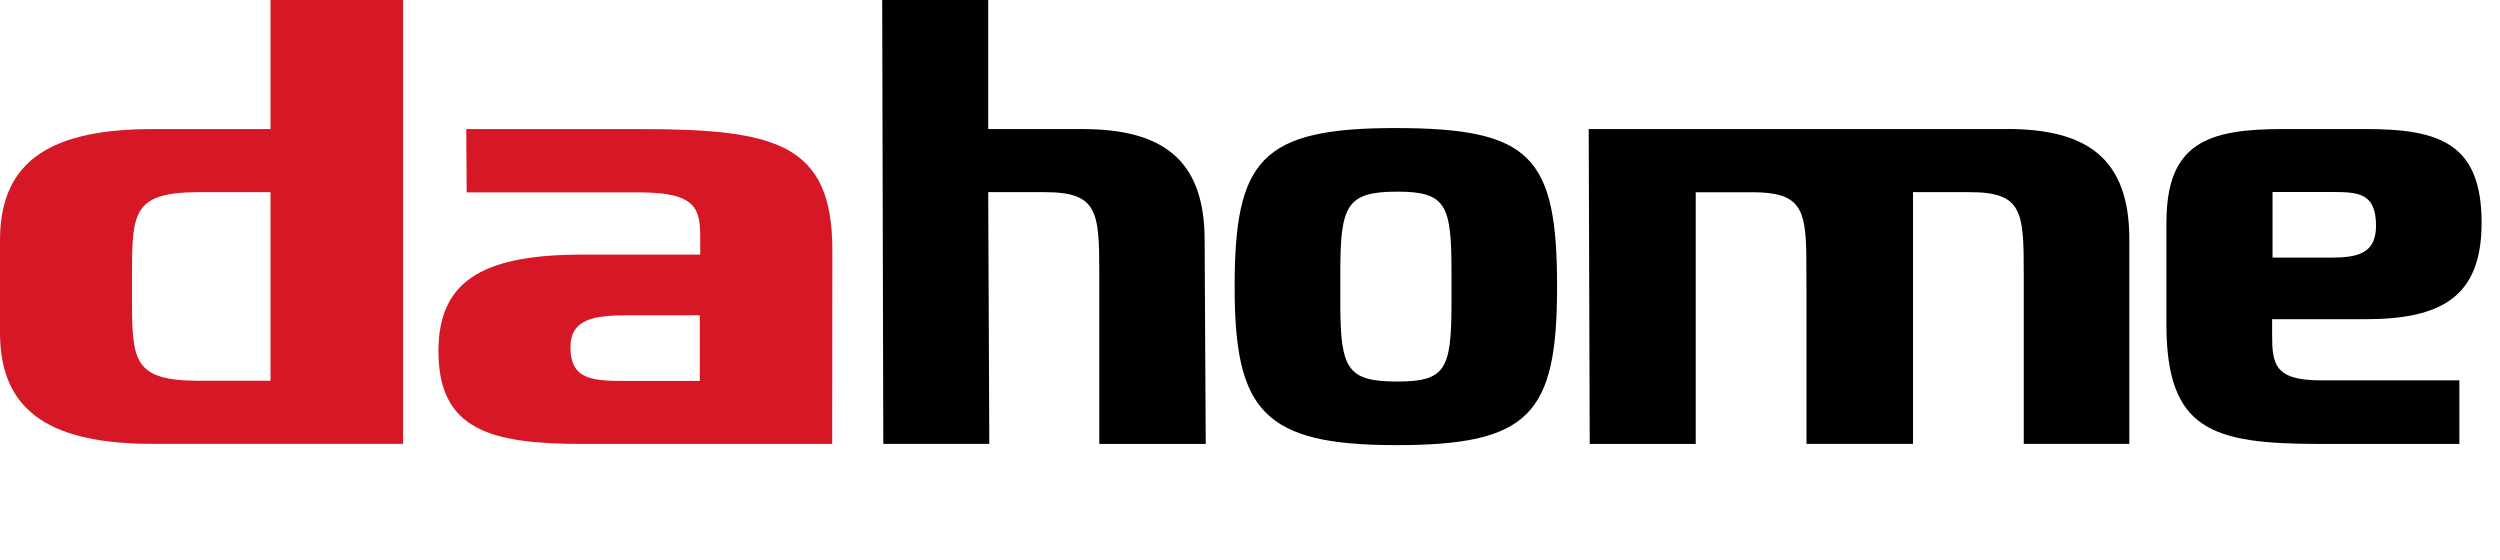
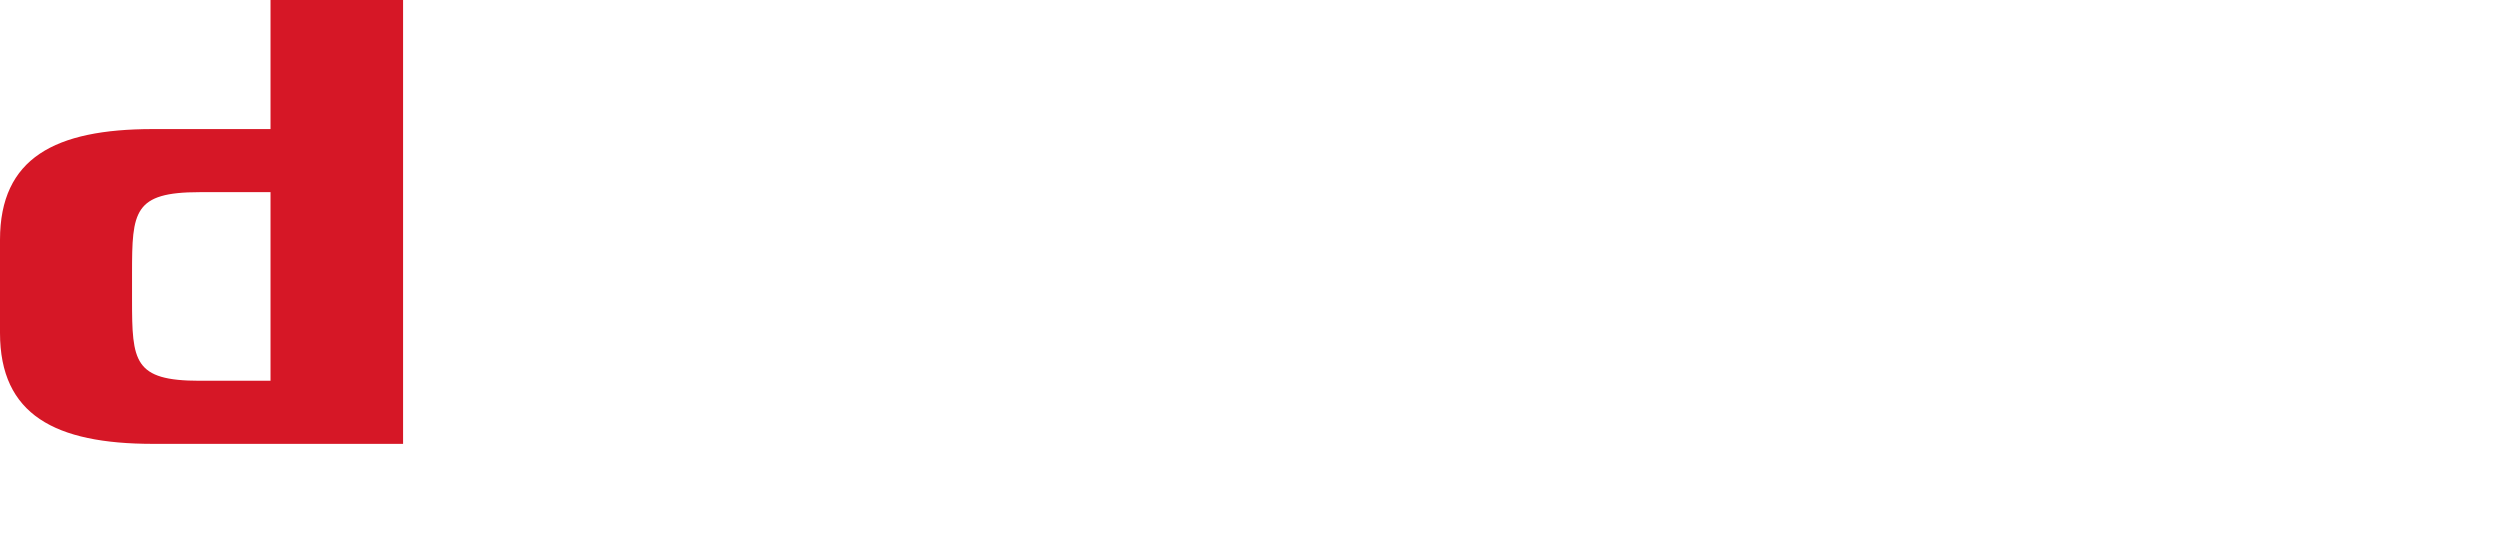
<svg xmlns="http://www.w3.org/2000/svg" width="134" height="30" viewBox="0 0 134 30" fill="none">
  <path d="M21.605 23.791H8.182C2.959 23.786 0 22.236 0 17.841V12.859C0 8.459 2.959 6.923 8.182 6.918H14.5V0H21.605V23.791ZM14.5 15.354V10.3H10.7C7.164 10.3 7.077 11.336 7.077 14.632V16.077C7.077 19.373 7.168 20.409 10.7 20.409H14.5V15.354Z" fill="#D61726" />
-   <path d="M107.596 6.918H85.155L85.209 23.796H90.891V10.305H93.927C96.446 10.305 96.778 11.132 96.818 13.636L96.828 15.745V23.791H102.537V10.3H105.573C108.4 10.3 108.473 11.336 108.473 14.632V23.791H114.132V12.809C114.132 8.409 111.764 6.918 107.587 6.914L107.596 6.918Z" fill="black" />
-   <path d="M58.922 23.791V14.632C58.922 11.341 58.836 10.3 56.009 10.3H52.968L53.027 23.791H47.345L47.286 0H52.968V6.918H58.023C62.2 6.923 64.568 8.459 64.568 12.859L64.627 23.796H58.922V23.791Z" fill="black" />
-   <path d="M25.014 10.314L24.991 6.918H34.332C41.573 6.923 44.618 7.682 44.614 13.409L44.605 23.795H31.227C26.286 23.795 23.495 23.045 23.5 18.809C23.5 14.823 26.223 13.641 31.323 13.645H37.532V12.836C37.532 11.286 37.436 10.318 34.35 10.314H25.009H25.014ZM33.673 16.9C31.836 16.9 30.582 17.091 30.577 18.609C30.577 20.414 31.832 20.418 33.668 20.418H37.509V16.9H33.668H33.673Z" fill="#D61726" />
-   <path d="M116.123 11.905C116.123 7.664 118.345 6.923 122.3 6.918H122.259H126.832C130.786 6.918 133.014 7.705 133.014 11.945C133.014 15.932 130.836 17.114 126.755 17.109H121.786V17.918C121.786 19.468 121.882 20.382 124.35 20.386H131.823V23.795H124.345C118.555 23.791 116.118 23.073 116.118 17.341V11.905H116.123ZM124.877 13.809C126.345 13.809 127.35 13.618 127.355 12.1C127.355 10.295 126.35 10.291 124.882 10.291H121.809V13.809H124.882H124.877Z" fill="black" />
-   <path d="M83.459 15.386C83.459 22.223 81.973 23.868 74.8 23.859C67.723 23.855 66.173 22.014 66.177 15.368C66.177 8.564 67.595 6.859 74.809 6.864C82.05 6.873 83.464 8.359 83.459 15.382M71.841 14.6C71.841 14.695 71.841 16.332 71.841 16.427C71.859 19.791 72.241 20.45 74.9 20.45C77.464 20.45 77.782 19.796 77.8 16.427C77.8 16.336 77.8 14.705 77.8 14.609C77.8 11.005 77.536 10.273 74.904 10.273C72.173 10.273 71.841 11 71.841 14.605" fill="black" />
</svg>